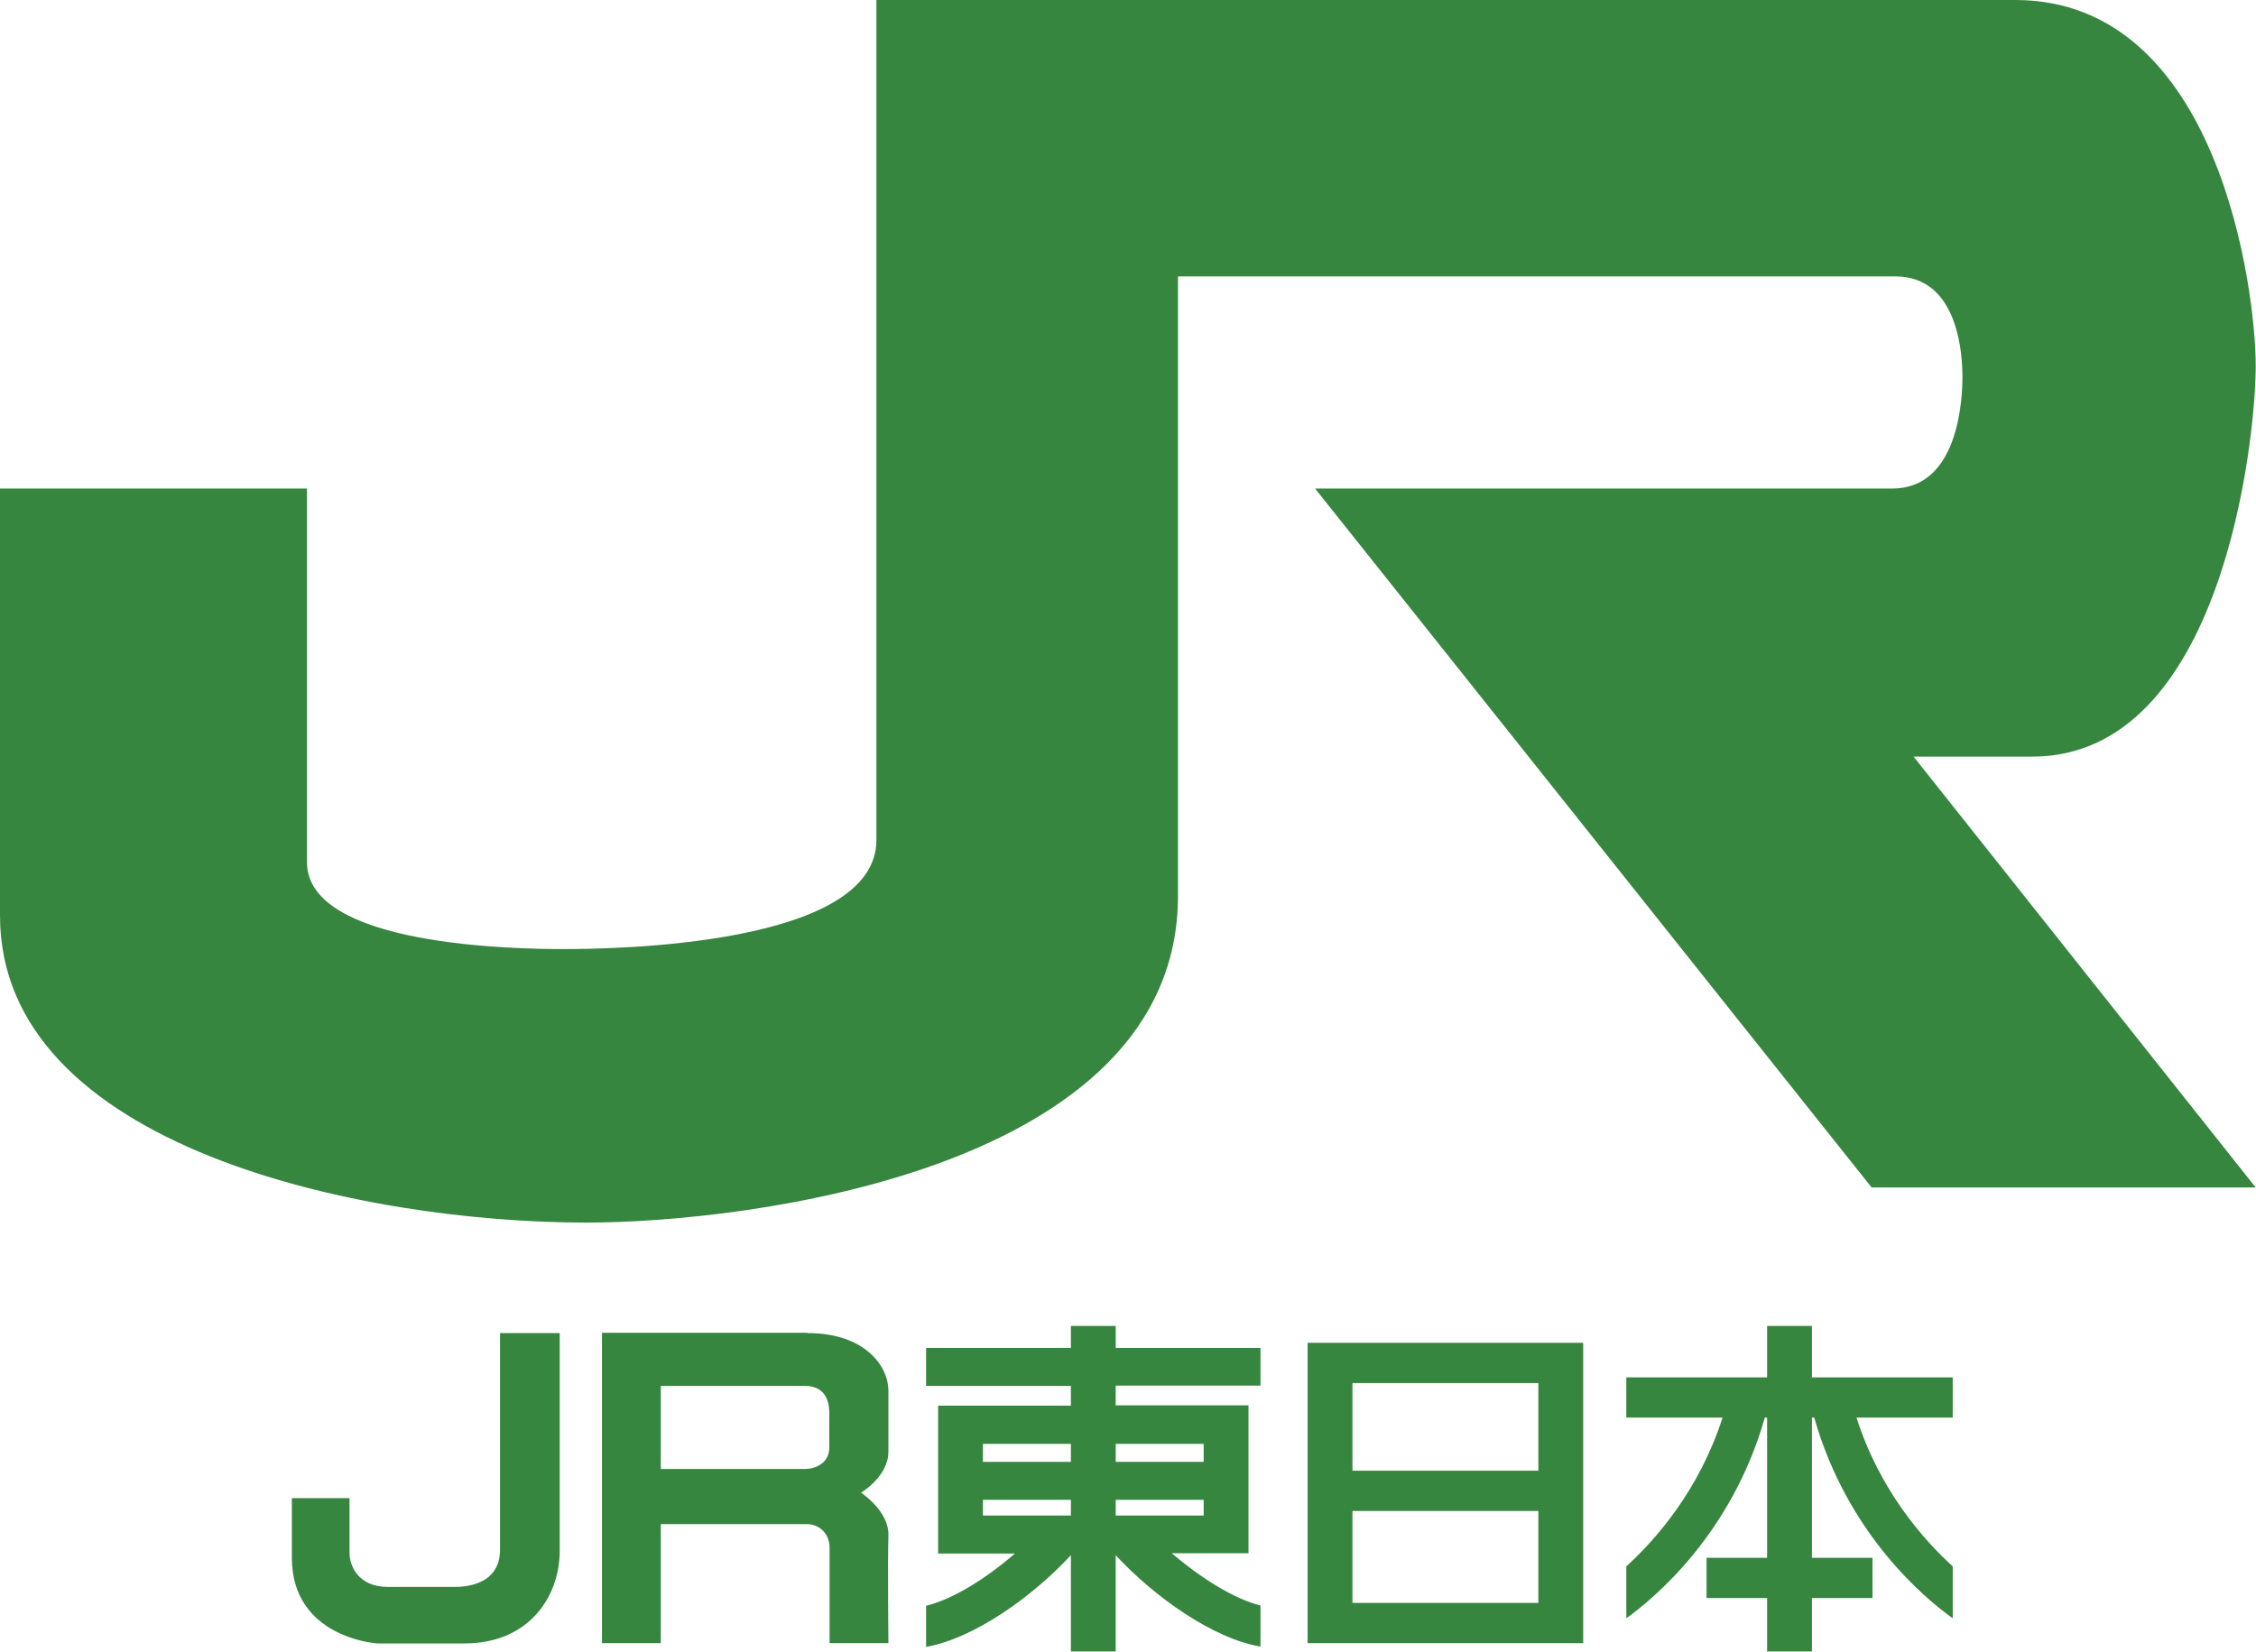
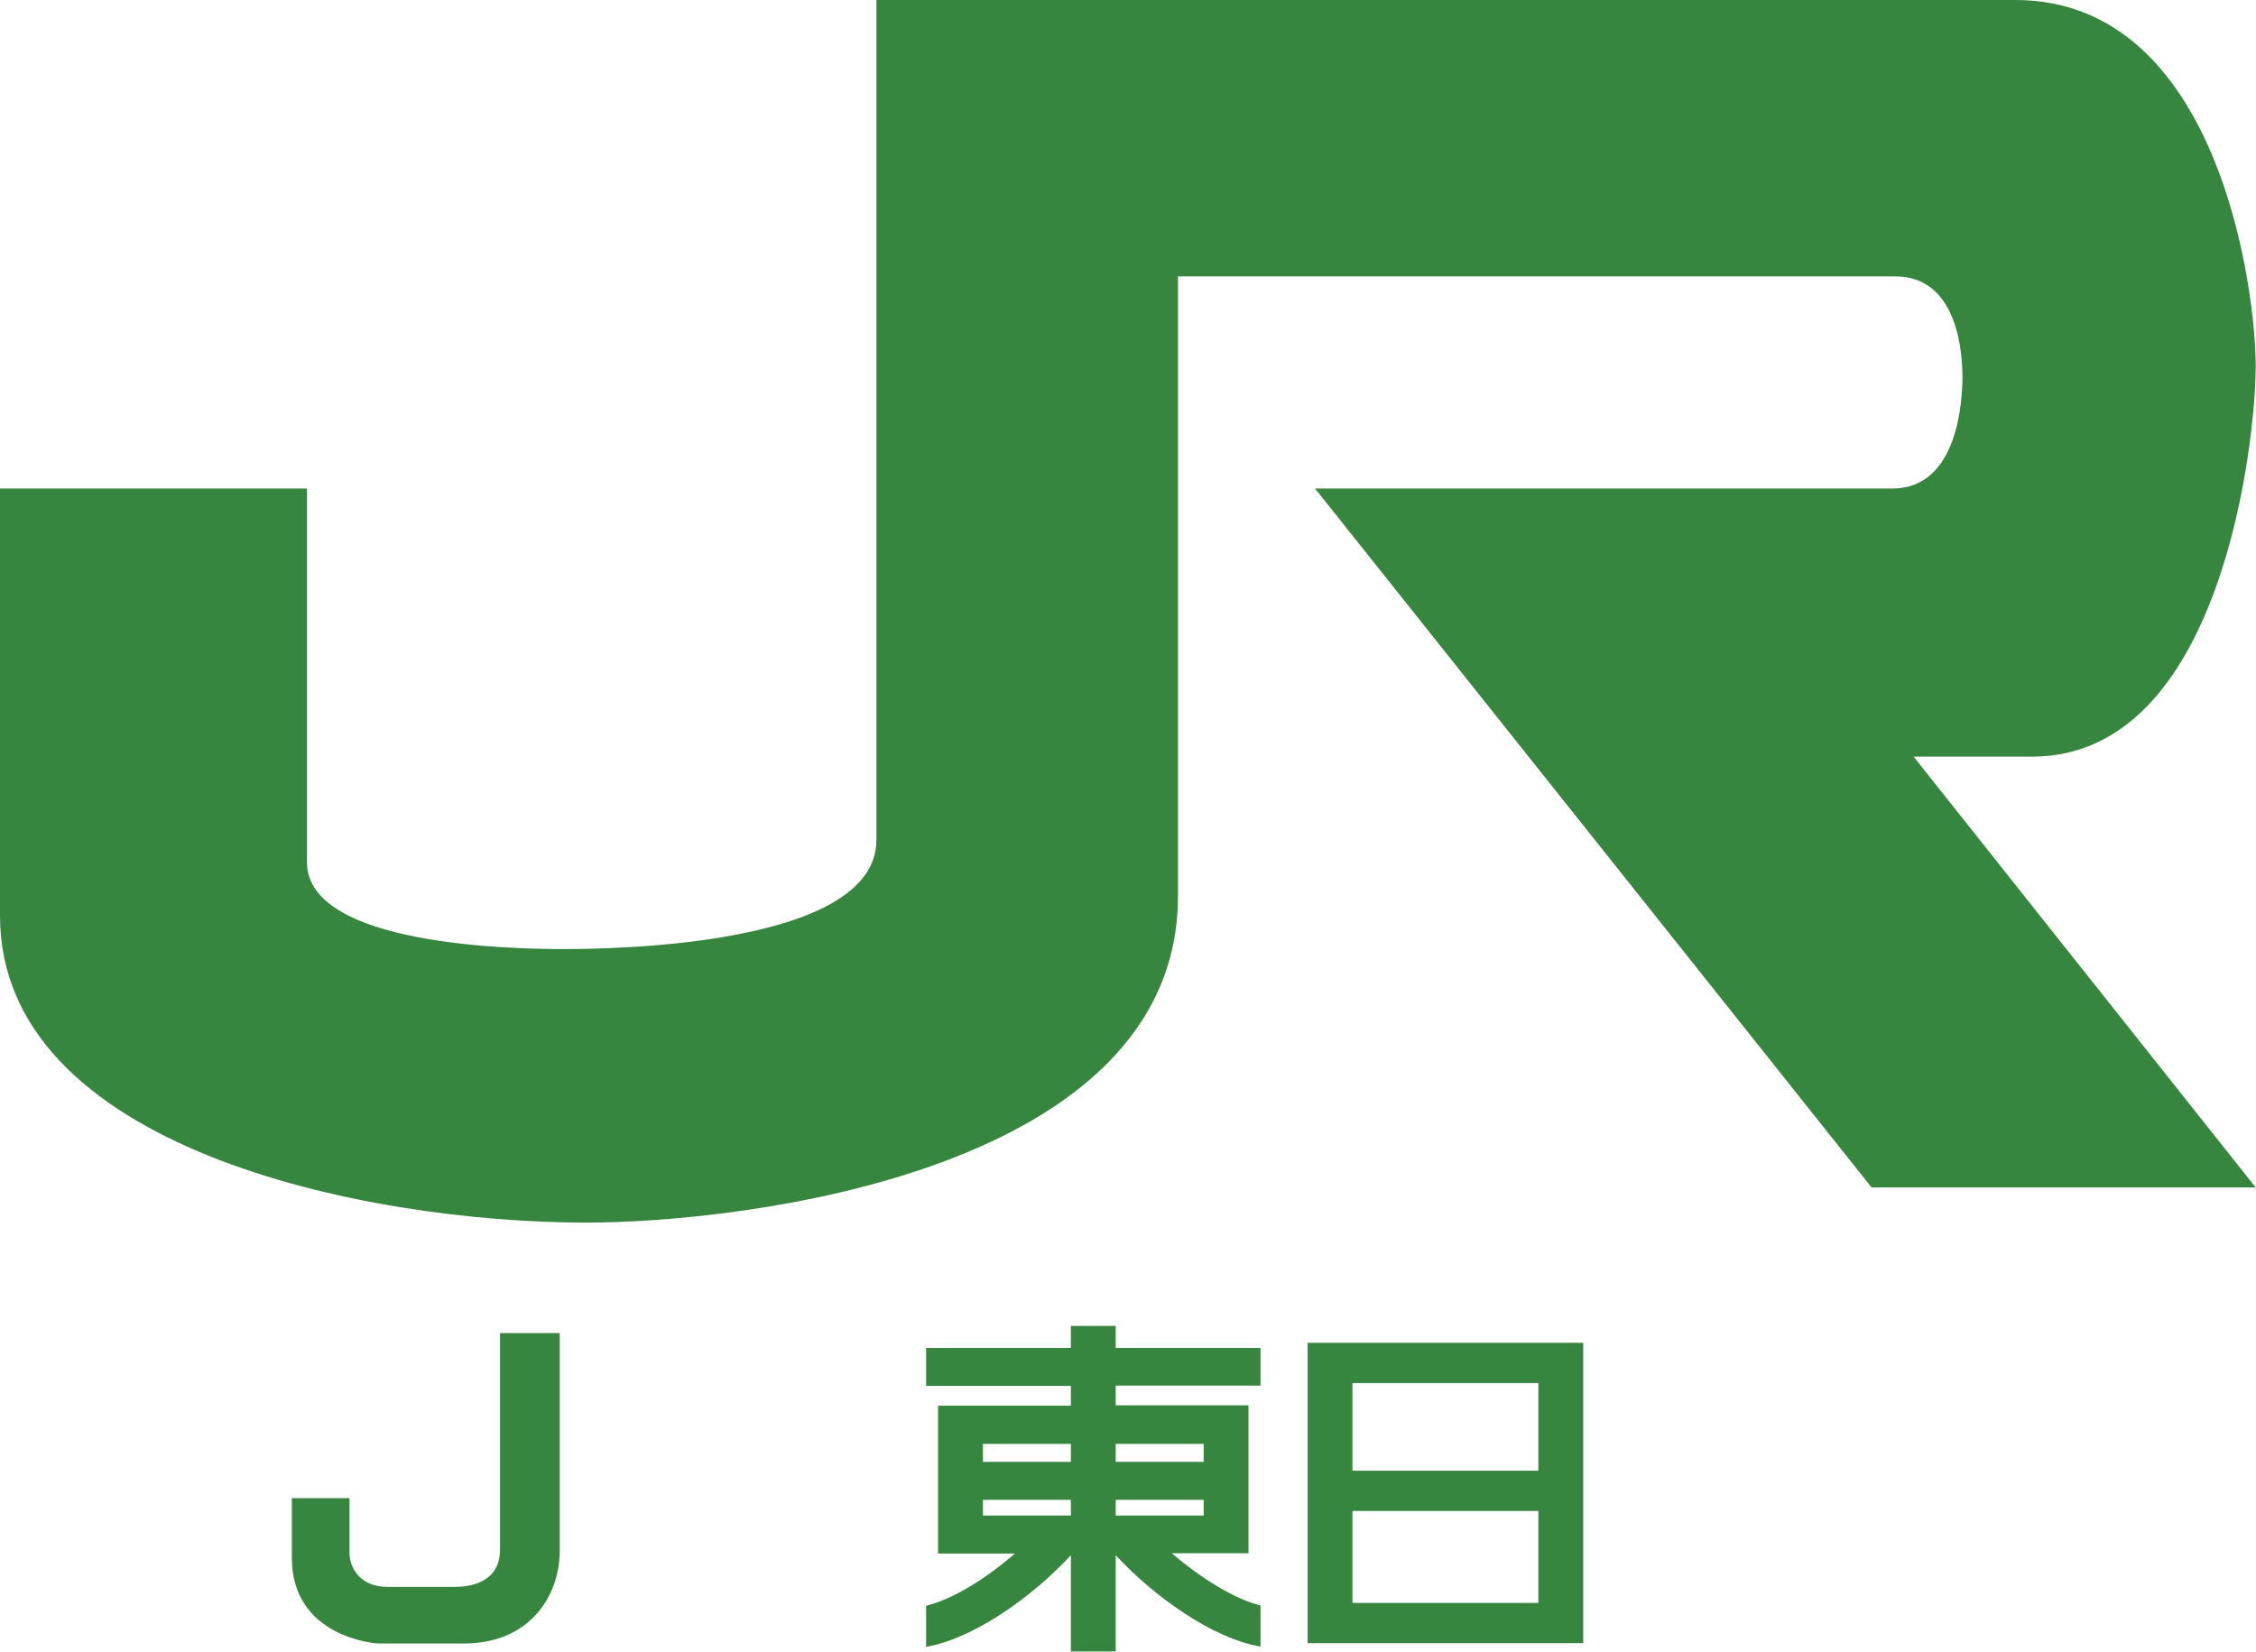
<svg xmlns="http://www.w3.org/2000/svg" width="79" height="57.85" viewBox="0 0 79 57.85">
  <defs>
    <style>
      .cls-1 {
        fill: #378640;
      }
    </style>
  </defs>
  <g>
    <path class="cls-1" d="M12.25,52.47h-2.03s0-.91,0,2.09c0,2.75,2.86,3,3.02,3h3.02c2.3,0,3.34-1.68,3.34-3.24v-7.63h-2.09v7.58c0,1.31-1.34,1.31-1.63,1.31h-2.3c-1.04,0-1.34-.75-1.34-1.18v-1.93Z" />
-     <path class="cls-1" d="M28.27,46.68h-7.19v10.87h2.06v-4.17h5.11c.43,0,.8,.32,.8,.83v3.34h2.06s-.03-2.91,0-3.77c.03-.86-.96-1.5-.96-1.5,0,0,.96-.56,.96-1.44v-2.14c0-.83-.8-2.01-2.83-2.01Zm.77,4.02c0,.56-.51,.75-.85,.75h-5.05v-2.91h5.05c.85,0,.85,.78,.85,.96v1.2Z" />
    <path class="cls-1" d="M44.14,48.54v-1.33h-5.07v-.77h-1.57v.77h-5.07v1.33h5.07v.69h-4.65v5.18h2.69c-.99,.86-2.16,1.6-3.11,1.83v1.44c1.67-.29,3.73-1.76,5.07-3.21v3.37h1.57v-3.37c1.34,1.45,3.4,2.92,5.07,3.2v-1.44c-.94-.23-2.11-.98-3.11-1.83h2.69v-5.18h-4.65v-.69h5.07Zm-9.72,2.03h3.08v.63h-3.08v-.63Zm0,1.96h3.08v.55h-3.08v-.55Zm7.73,.55h-3.08v-.55h3.08v.55Zm0-2.51v.63h-3.08v-.63h3.08Z" />
    <path class="cls-1" d="M45.79,47.03v10.52h9.65v-10.52h-9.65Zm8.08,9.11h-6.51v-3.22h6.51v3.22Zm0-4.63h-6.51v-3.07h6.51v3.07Z" />
-     <path class="cls-1" d="M68.38,48.24h-4.93v-1.8h-1.57v1.8h-4.93v1.41h3.37c-.82,2.55-2.34,4.27-3.37,5.21v1.82c.97-.7,3.69-2.95,4.85-7.03h.08v4.91h-2.12v1.41h2.12v1.87h1.57v-1.87h2.12v-1.41h-2.12v-4.91h.08c1.16,4.08,3.87,6.33,4.85,7.03v-1.82c-1.03-.94-2.55-2.65-3.37-5.21h3.37v-1.41Z" />
    <path class="cls-1" d="M0,17.11H10.75v13.09c0,2.94,7.33,3.04,8.99,3.04s10.95-.1,10.95-3.82V0h39.88c7.14,0,8.42,10.18,8.42,12.81s-1.18,13.69-7.83,13.69-4.15,0-4.15,0l11.98,15.09h-13.45l-19.49-24.48h20.22c2.35,0,2.45-3.23,2.45-3.91s-.1-3.52-2.35-3.52h-25.12V31.38c0,9.58-15.05,11.44-20.72,11.44-7.82,0-20.53-2.63-20.53-10.75v-14.96Z" />
  </g>
</svg>